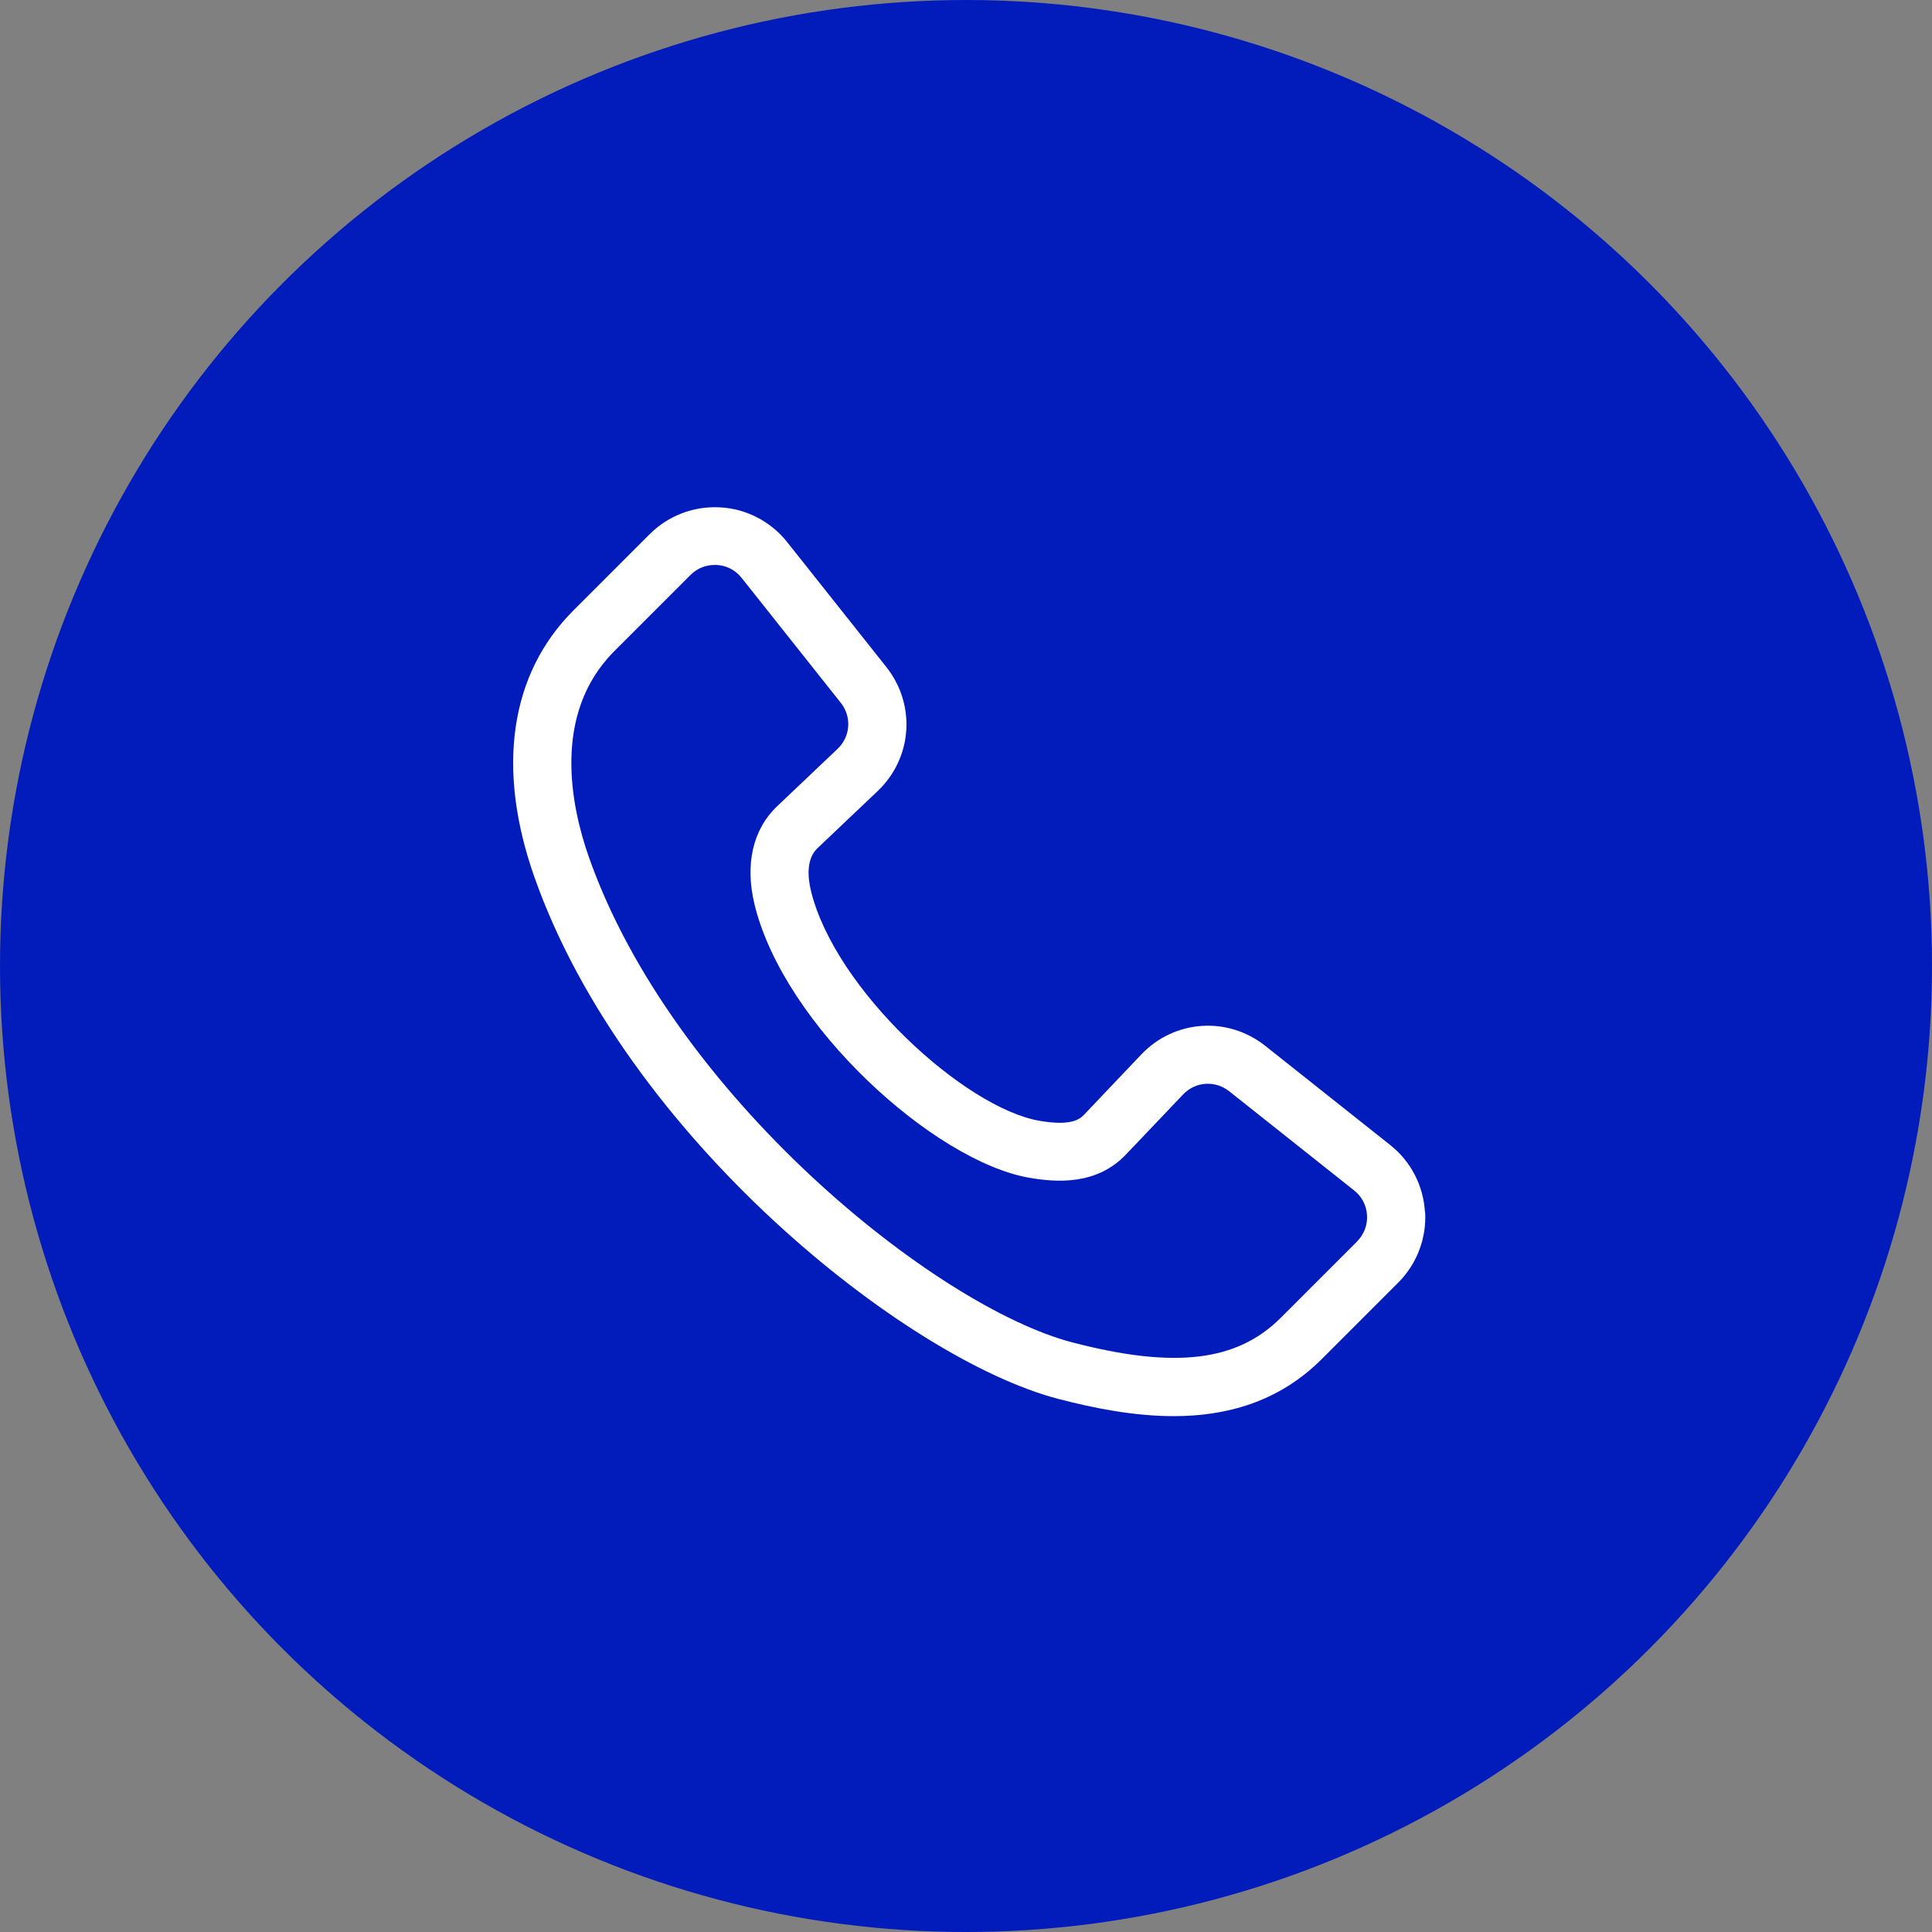
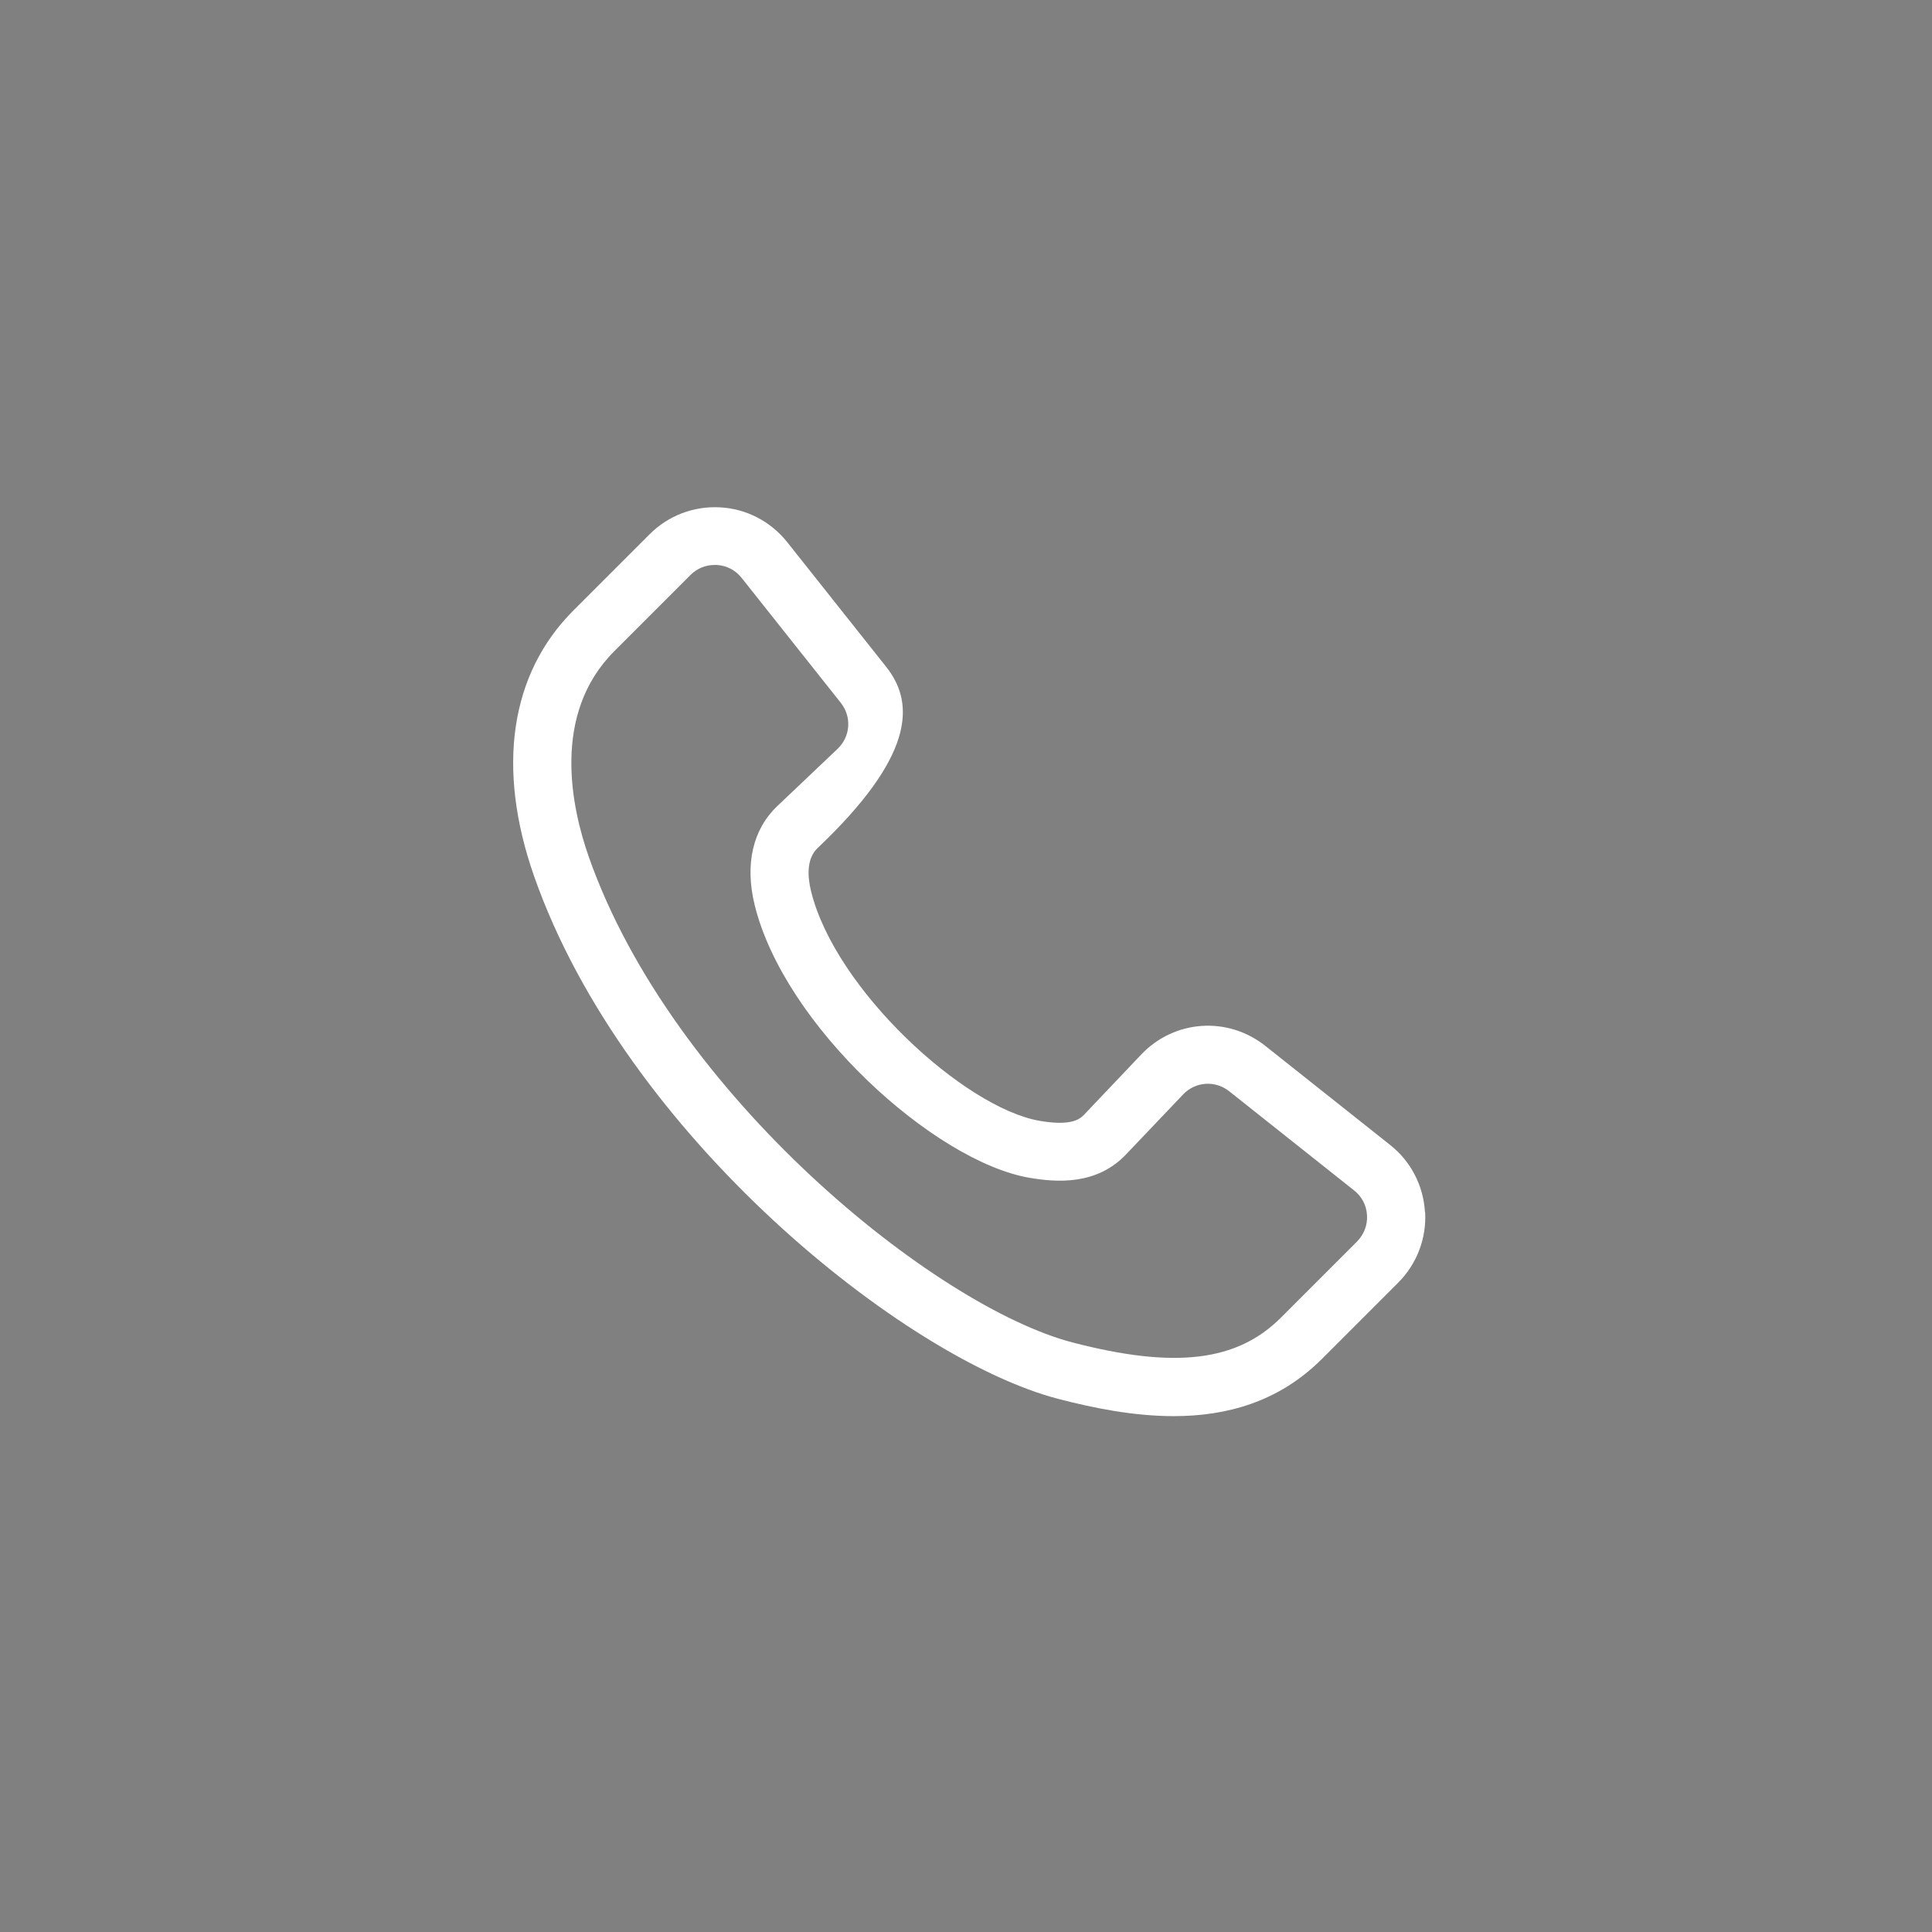
<svg xmlns="http://www.w3.org/2000/svg" width="100" height="100" viewBox="0 0 100 100" fill="none">
  <rect x="0" y="0" width="100" height="100" fill="#808080" stroke="none" />
-   <circle cx="50" cy="50" r="50" fill="#021CBB" />
-   <path d="M73.755 62.731C73.677 61.374 73.024 60.109 71.962 59.27L65.493 54.135C63.543 52.588 60.782 52.778 59.067 54.585L56.109 57.7C55.84 57.988 55.329 58.276 53.794 58.011C49.905 57.327 43.228 51.214 41.979 46.126C41.806 45.418 41.726 44.464 42.309 43.906L45.424 40.949C47.231 39.233 47.421 36.472 45.874 34.522L40.739 28.053C39.893 26.992 38.632 26.331 37.271 26.261C35.909 26.183 34.582 26.692 33.624 27.653L29.677 31.6C26.4 34.876 25.681 39.761 27.649 45.364C32.365 58.792 46.868 70.353 54.776 72.406C56.623 72.887 58.688 73.299 60.752 73.299C63.464 73.299 66.183 72.58 68.426 70.334L72.373 66.387C73.334 65.426 73.842 64.095 73.765 62.74L73.755 62.731ZM70.244 64.257L66.297 68.204C64.023 70.478 60.801 70.857 55.528 69.489C48.416 67.642 34.804 56.673 30.477 44.354C29.57 41.774 28.539 36.962 31.797 33.704L35.744 29.757C36.079 29.422 36.517 29.242 36.991 29.242H37.099C37.61 29.272 38.064 29.506 38.383 29.907L43.518 36.376C44.095 37.102 44.022 38.129 43.349 38.764L40.234 41.722C38.962 42.929 38.549 44.74 39.058 46.829C40.588 53.093 48.358 60.101 53.266 60.959C54.688 61.205 56.758 61.355 58.277 59.759L61.235 56.651C61.87 55.979 62.896 55.908 63.623 56.483L70.091 61.618C70.495 61.937 70.727 62.391 70.757 62.902C70.787 63.413 70.6 63.891 70.242 64.259L70.244 64.257Z" fill="white" />
+   <path d="M73.755 62.731C73.677 61.374 73.024 60.109 71.962 59.27L65.493 54.135C63.543 52.588 60.782 52.778 59.067 54.585L56.109 57.7C55.84 57.988 55.329 58.276 53.794 58.011C49.905 57.327 43.228 51.214 41.979 46.126C41.806 45.418 41.726 44.464 42.309 43.906C47.231 39.233 47.421 36.472 45.874 34.522L40.739 28.053C39.893 26.992 38.632 26.331 37.271 26.261C35.909 26.183 34.582 26.692 33.624 27.653L29.677 31.6C26.4 34.876 25.681 39.761 27.649 45.364C32.365 58.792 46.868 70.353 54.776 72.406C56.623 72.887 58.688 73.299 60.752 73.299C63.464 73.299 66.183 72.58 68.426 70.334L72.373 66.387C73.334 65.426 73.842 64.095 73.765 62.74L73.755 62.731ZM70.244 64.257L66.297 68.204C64.023 70.478 60.801 70.857 55.528 69.489C48.416 67.642 34.804 56.673 30.477 44.354C29.57 41.774 28.539 36.962 31.797 33.704L35.744 29.757C36.079 29.422 36.517 29.242 36.991 29.242H37.099C37.61 29.272 38.064 29.506 38.383 29.907L43.518 36.376C44.095 37.102 44.022 38.129 43.349 38.764L40.234 41.722C38.962 42.929 38.549 44.74 39.058 46.829C40.588 53.093 48.358 60.101 53.266 60.959C54.688 61.205 56.758 61.355 58.277 59.759L61.235 56.651C61.87 55.979 62.896 55.908 63.623 56.483L70.091 61.618C70.495 61.937 70.727 62.391 70.757 62.902C70.787 63.413 70.6 63.891 70.242 64.259L70.244 64.257Z" fill="white" />
</svg>